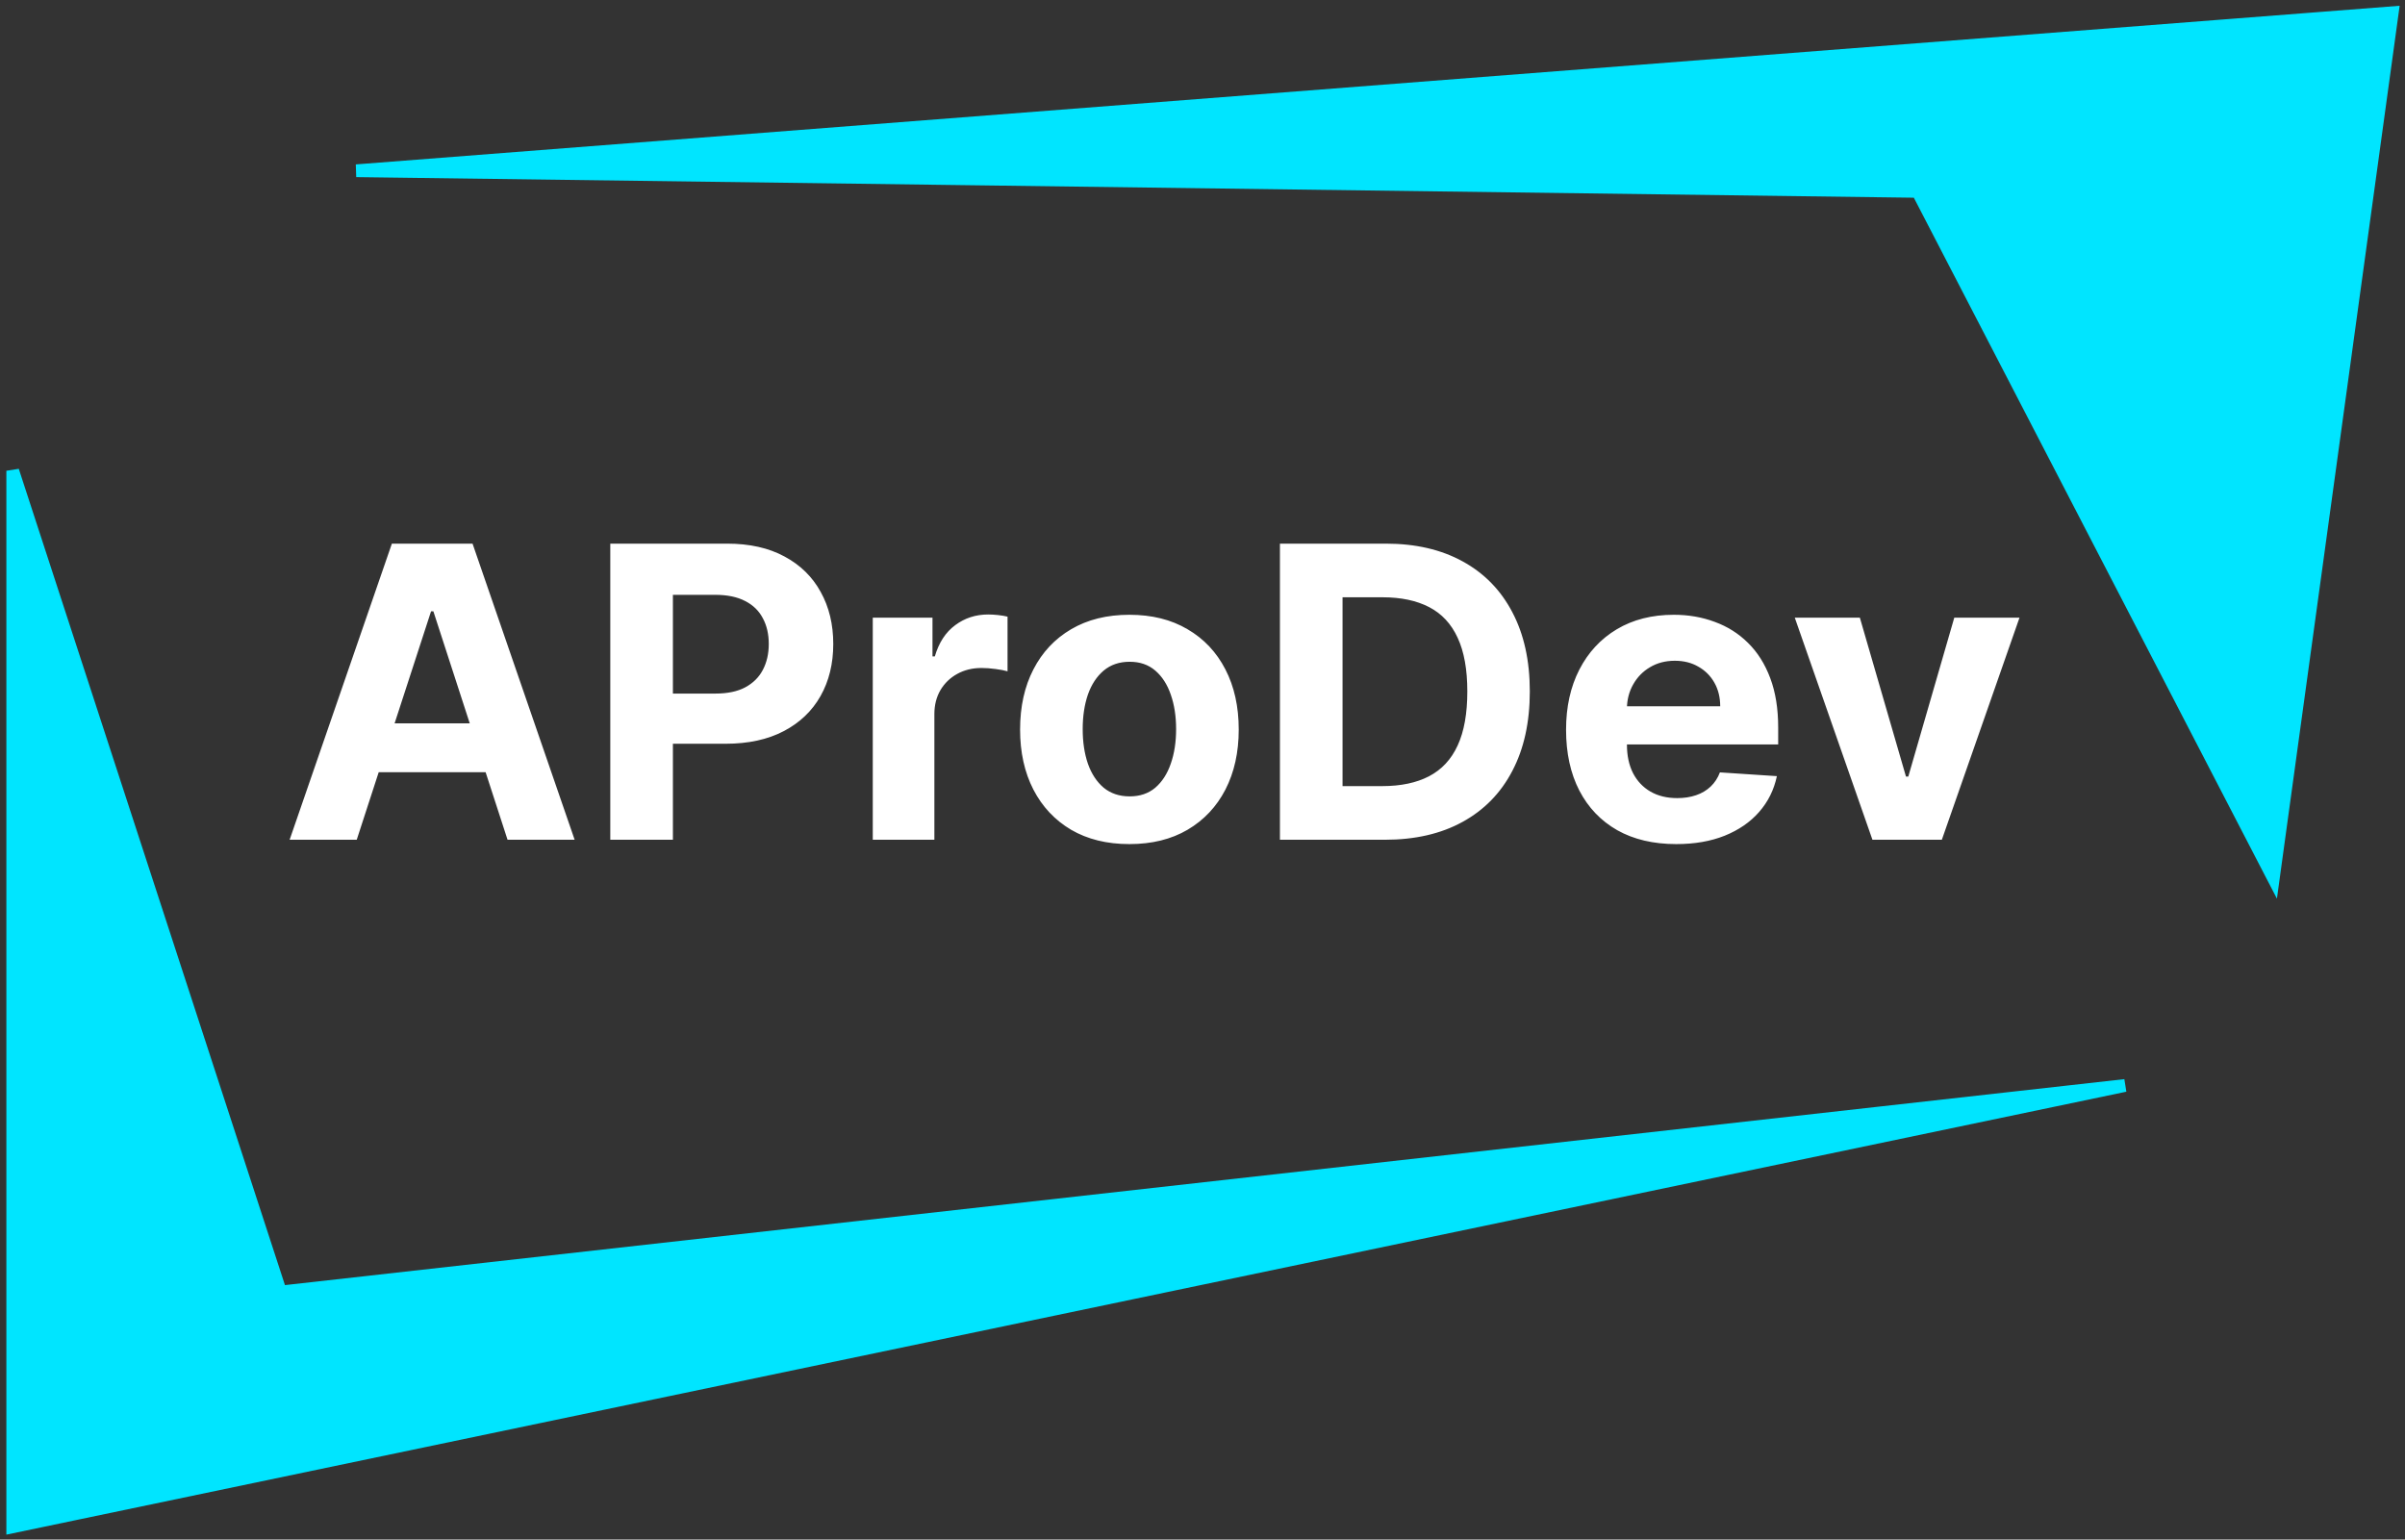
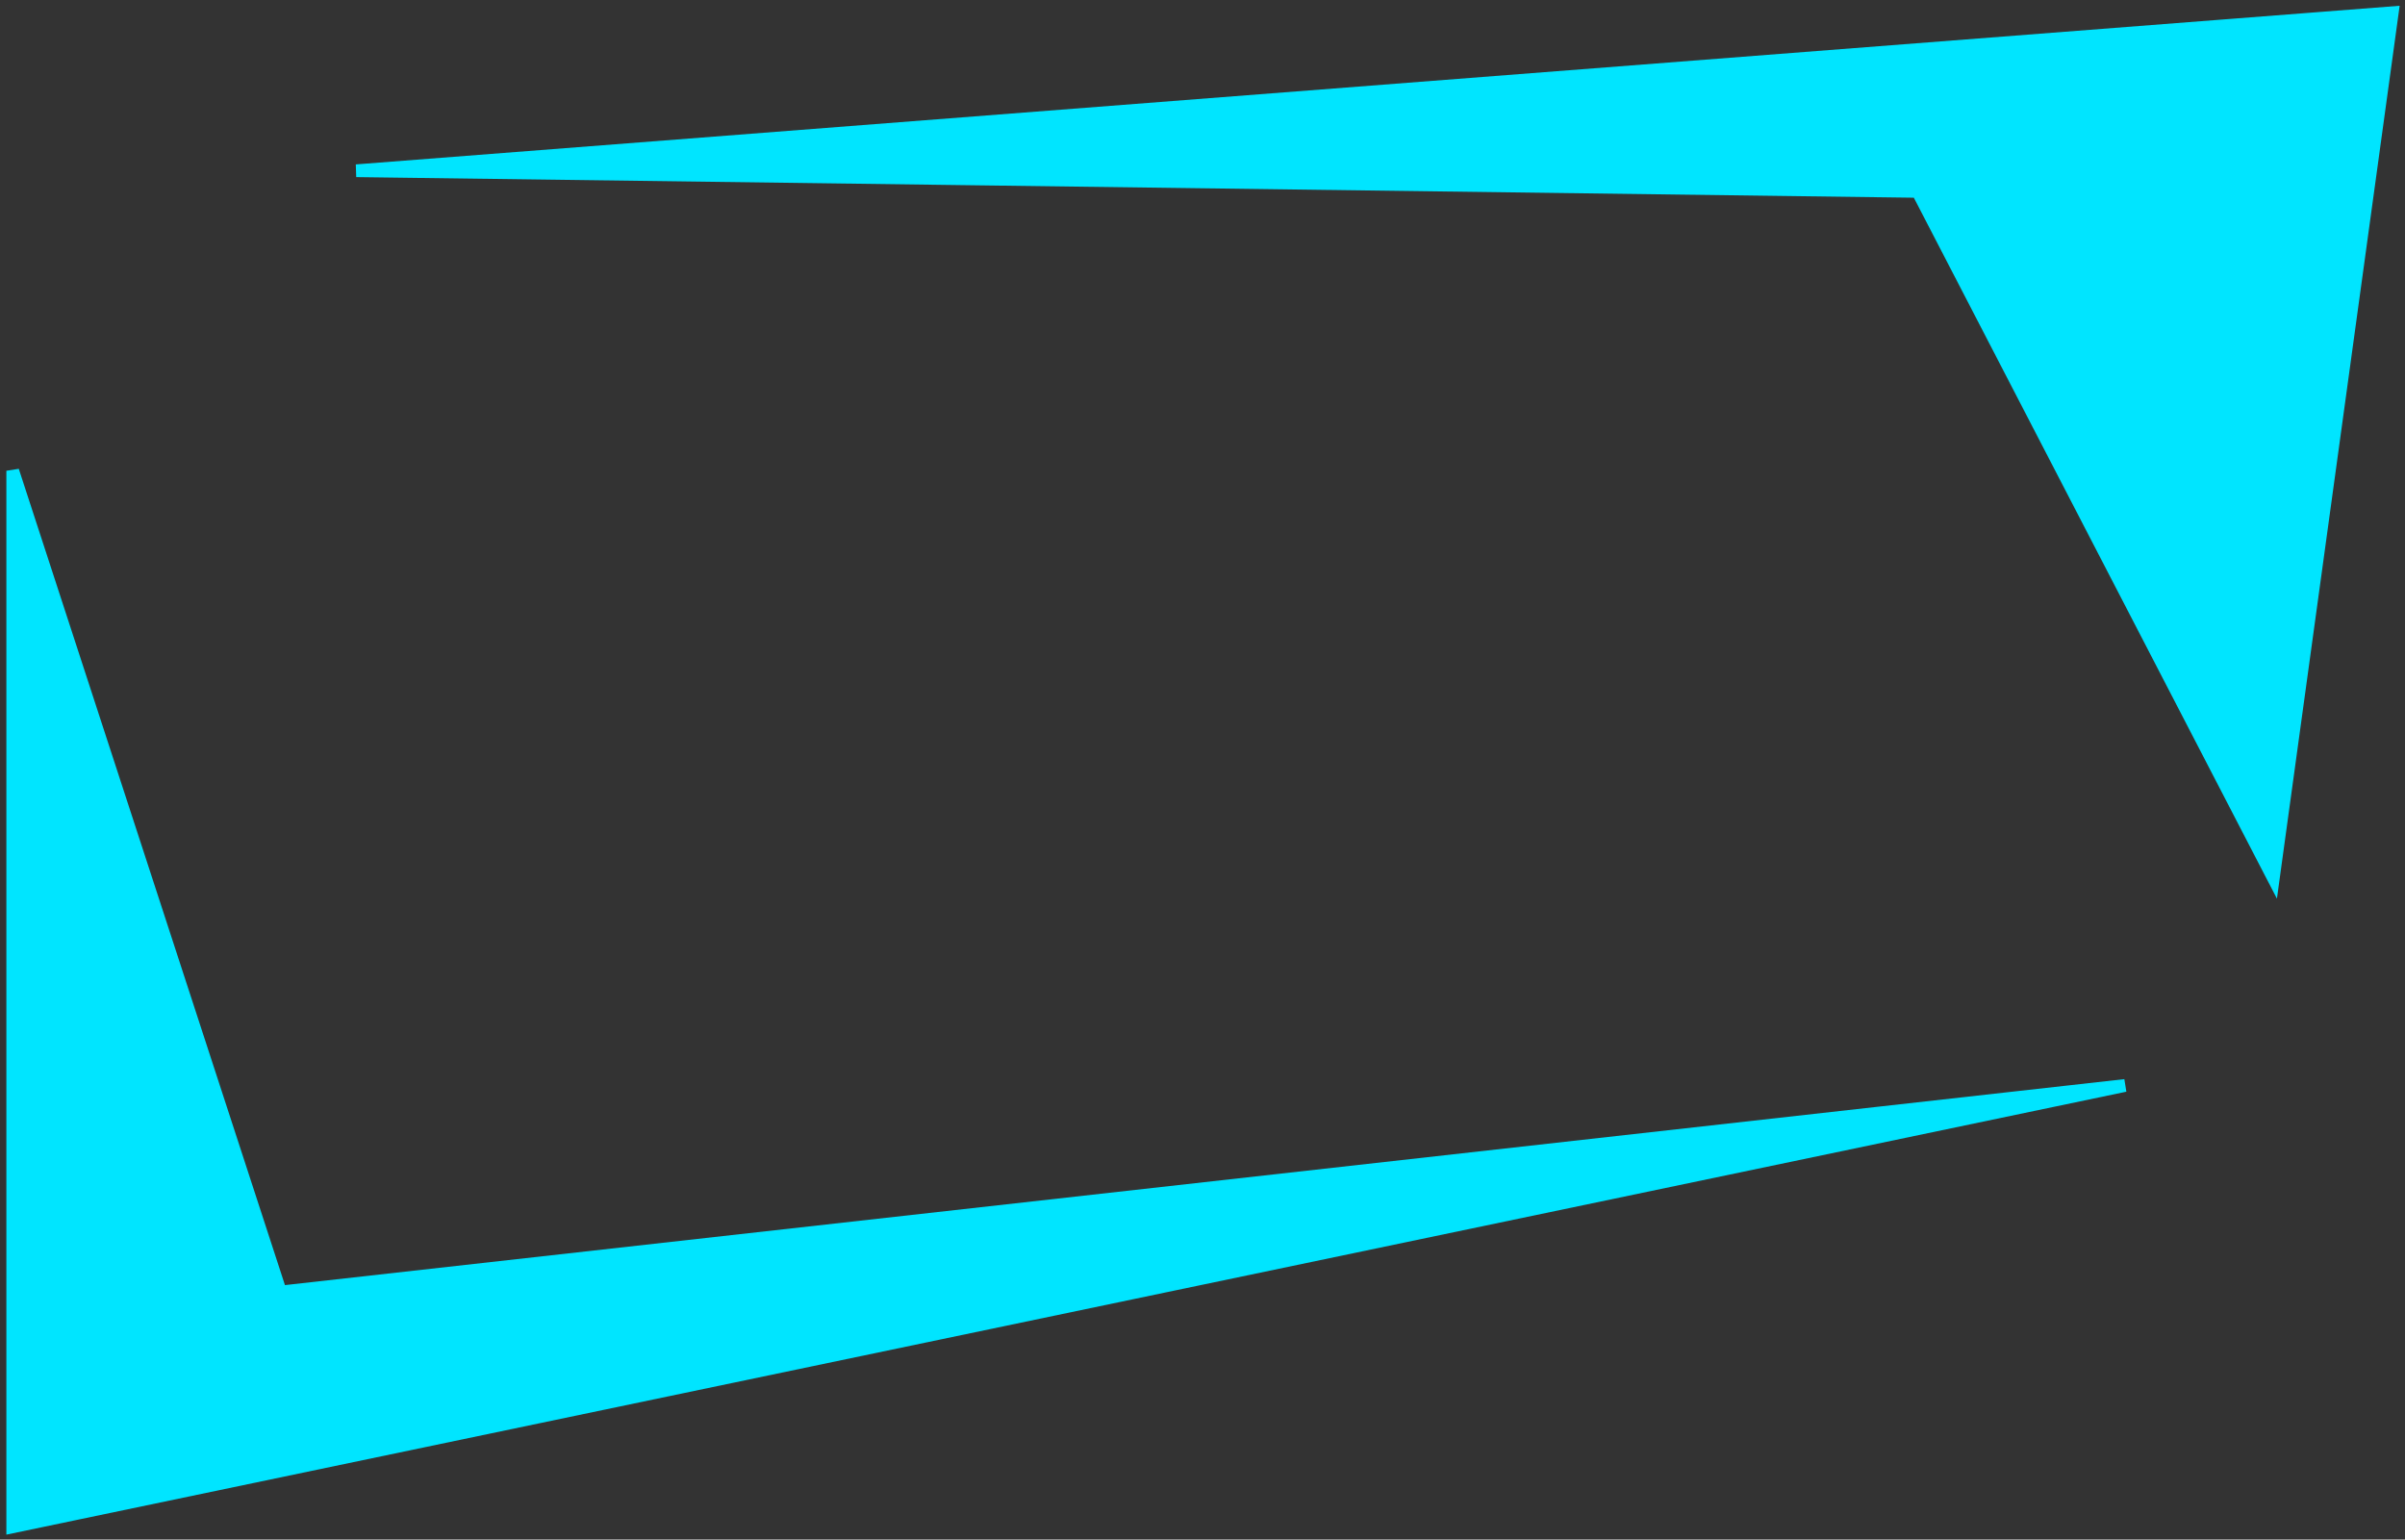
<svg xmlns="http://www.w3.org/2000/svg" width="189" height="121" viewBox="0 0 189 121" fill="none">
  <rect x="0" y="0" width="189" height="121" fill="#333333" stroke="none" />
  <path d="M1 120L167 85.312L22.044 101.544L1 37V120Z" fill="#00E5FF" stroke="#00E5FF" />
  <path d="M188 1L28 13.42L150.707 15.043L178.654 69L188 1Z" fill="#00E5FF" stroke="#00E5FF" />
-   <path d="M28.034 66H22.761L30.796 42.727H37.136L45.159 66H39.886L34.057 48.045H33.875L28.034 66ZM27.704 56.852H40.159V60.693H27.704V56.852ZM47.96 66V42.727H57.142C58.907 42.727 60.411 43.064 61.653 43.739C62.896 44.405 63.843 45.333 64.494 46.523C65.153 47.705 65.483 49.068 65.483 50.614C65.483 52.159 65.15 53.523 64.483 54.705C63.816 55.886 62.85 56.807 61.585 57.466C60.328 58.125 58.805 58.455 57.017 58.455H51.165V54.511H56.222C57.169 54.511 57.949 54.349 58.562 54.023C59.184 53.689 59.646 53.231 59.949 52.648C60.26 52.057 60.415 51.379 60.415 50.614C60.415 49.841 60.26 49.167 59.949 48.591C59.646 48.008 59.184 47.557 58.562 47.239C57.941 46.913 57.153 46.75 56.199 46.75H52.881V66H47.96ZM68.588 66V48.545H73.281V51.591H73.463C73.781 50.508 74.315 49.689 75.065 49.136C75.815 48.576 76.679 48.295 77.656 48.295C77.899 48.295 78.16 48.311 78.44 48.341C78.721 48.371 78.967 48.413 79.179 48.466V52.761C78.952 52.693 78.637 52.633 78.236 52.58C77.834 52.526 77.467 52.5 77.133 52.5C76.421 52.5 75.785 52.655 75.224 52.966C74.671 53.269 74.232 53.693 73.906 54.239C73.588 54.784 73.429 55.413 73.429 56.125V66H68.588ZM88.756 66.341C86.99 66.341 85.464 65.966 84.176 65.216C82.896 64.458 81.907 63.405 81.21 62.057C80.513 60.701 80.165 59.129 80.165 57.341C80.165 55.538 80.513 53.962 81.21 52.614C81.907 51.258 82.896 50.205 84.176 49.455C85.464 48.697 86.99 48.318 88.756 48.318C90.521 48.318 92.044 48.697 93.324 49.455C94.612 50.205 95.604 51.258 96.301 52.614C96.998 53.962 97.347 55.538 97.347 57.341C97.347 59.129 96.998 60.701 96.301 62.057C95.604 63.405 94.612 64.458 93.324 65.216C92.044 65.966 90.521 66.341 88.756 66.341ZM88.778 62.591C89.581 62.591 90.252 62.364 90.79 61.909C91.328 61.447 91.733 60.818 92.006 60.023C92.286 59.227 92.426 58.322 92.426 57.307C92.426 56.292 92.286 55.386 92.006 54.591C91.733 53.795 91.328 53.167 90.79 52.705C90.252 52.242 89.581 52.011 88.778 52.011C87.968 52.011 87.286 52.242 86.733 52.705C86.188 53.167 85.775 53.795 85.494 54.591C85.222 55.386 85.085 56.292 85.085 57.307C85.085 58.322 85.222 59.227 85.494 60.023C85.775 60.818 86.188 61.447 86.733 61.909C87.286 62.364 87.968 62.591 88.778 62.591ZM108.835 66H100.585V42.727H108.903C111.244 42.727 113.259 43.193 114.949 44.125C116.638 45.049 117.938 46.379 118.847 48.114C119.763 49.849 120.222 51.924 120.222 54.341C120.222 56.765 119.763 58.849 118.847 60.591C117.938 62.333 116.631 63.67 114.926 64.602C113.229 65.534 111.199 66 108.835 66ZM105.506 61.784H108.631C110.085 61.784 111.309 61.526 112.301 61.011C113.301 60.489 114.051 59.682 114.551 58.591C115.059 57.492 115.312 56.076 115.312 54.341C115.312 52.621 115.059 51.216 114.551 50.125C114.051 49.034 113.305 48.231 112.312 47.716C111.32 47.201 110.097 46.943 108.642 46.943H105.506V61.784ZM131.73 66.341C129.935 66.341 128.389 65.977 127.094 65.25C125.806 64.515 124.813 63.477 124.116 62.136C123.42 60.788 123.071 59.193 123.071 57.352C123.071 55.557 123.42 53.981 124.116 52.625C124.813 51.269 125.795 50.212 127.06 49.455C128.332 48.697 129.825 48.318 131.537 48.318C132.688 48.318 133.76 48.504 134.753 48.875C135.753 49.239 136.624 49.788 137.366 50.523C138.116 51.258 138.7 52.182 139.116 53.295C139.533 54.401 139.741 55.697 139.741 57.182V58.511H125.003V55.511H135.185C135.185 54.814 135.033 54.197 134.73 53.659C134.427 53.121 134.007 52.701 133.469 52.398C132.938 52.087 132.321 51.932 131.616 51.932C130.882 51.932 130.23 52.102 129.662 52.443C129.101 52.776 128.662 53.227 128.344 53.795C128.026 54.356 127.863 54.981 127.855 55.67V58.523C127.855 59.386 128.014 60.133 128.332 60.761C128.658 61.39 129.116 61.875 129.707 62.216C130.298 62.557 130.999 62.727 131.81 62.727C132.348 62.727 132.84 62.651 133.287 62.5C133.734 62.349 134.116 62.121 134.435 61.818C134.753 61.515 134.995 61.144 135.162 60.705L139.639 61C139.412 62.076 138.946 63.015 138.241 63.818C137.545 64.614 136.643 65.235 135.537 65.682C134.438 66.121 133.17 66.341 131.73 66.341ZM158.705 48.545L152.602 66H147.148L141.045 48.545H146.159L149.784 61.034H149.966L153.58 48.545H158.705Z" fill="white" />
</svg>